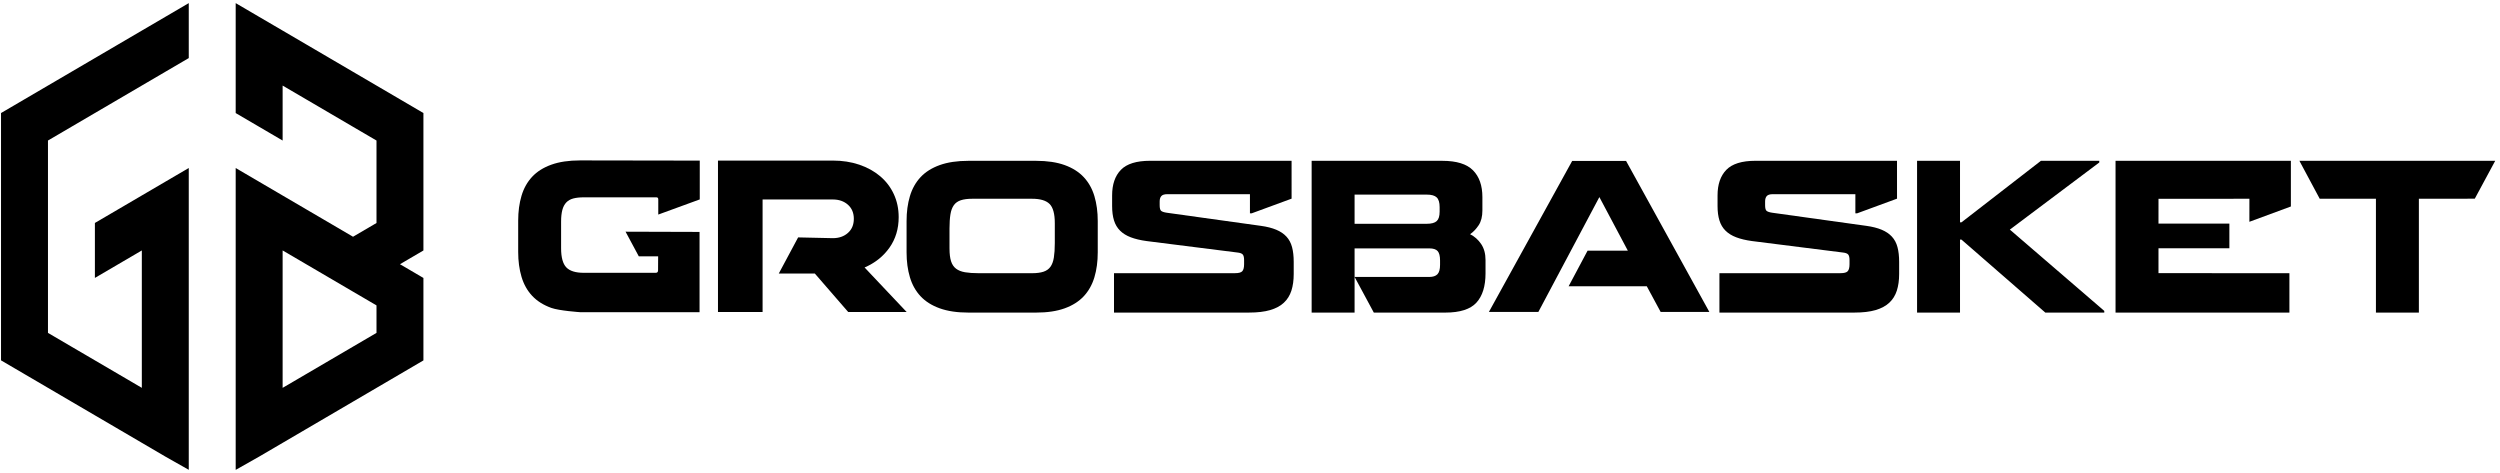
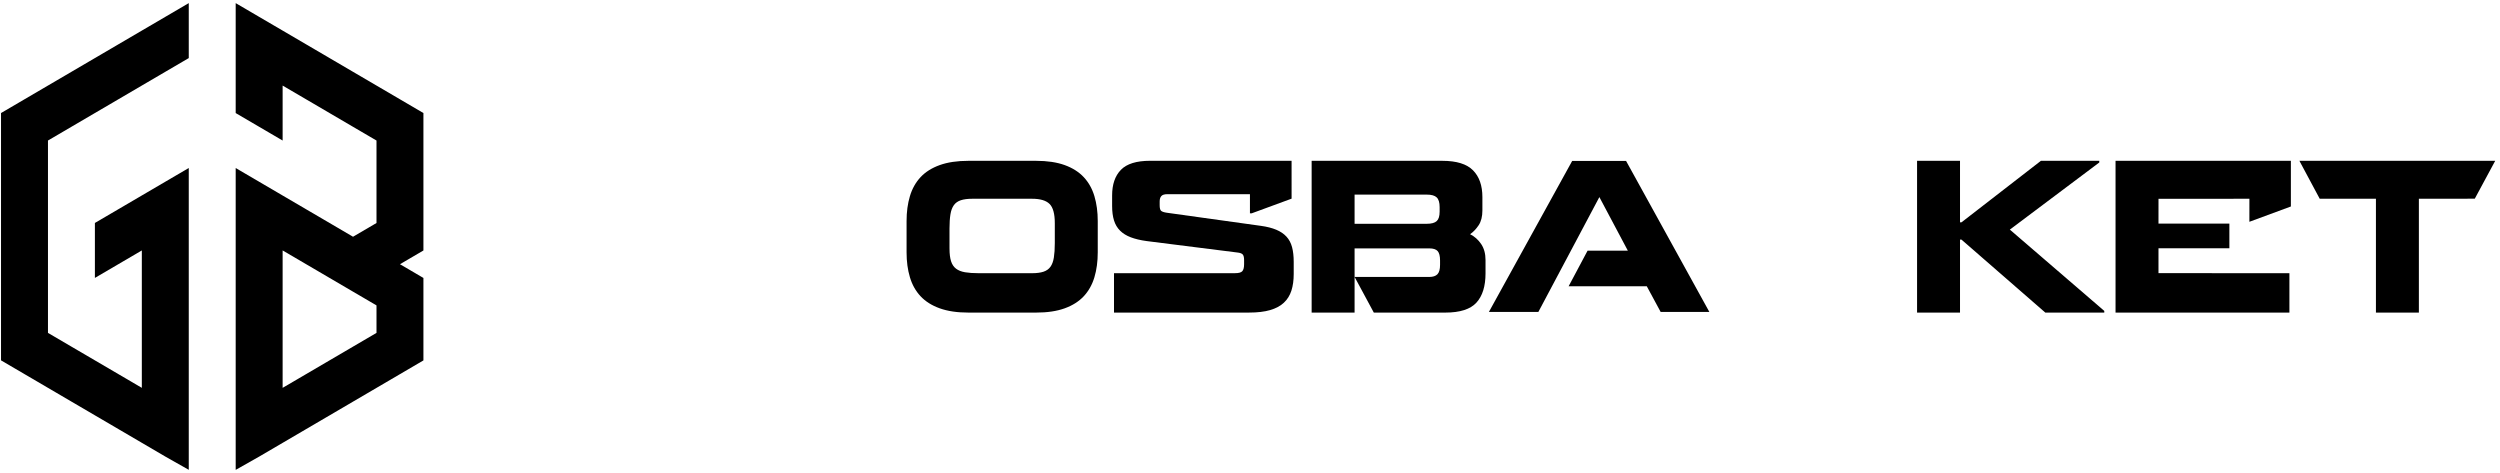
<svg xmlns="http://www.w3.org/2000/svg" width="497" height="94" viewBox="0 0 497 94" fill="none">
-   <path d="M124.362 46.061L139.071 46.106V62.062H115.323C115.323 62.062 111.18 61.78 109.605 61.213C108.031 60.646 106.761 59.846 105.792 58.809C104.823 57.773 104.12 56.516 103.68 55.038C103.236 53.561 103.016 51.909 103.016 50.085V43.868C103.016 42.044 103.236 40.395 103.68 38.914C104.12 37.437 104.827 36.18 105.792 35.143C106.758 34.106 108.031 33.306 109.605 32.739C111.18 32.172 113.088 31.89 115.323 31.89L139.113 31.929V39.643L130.864 42.656V39.643C130.864 39.368 130.741 39.228 130.492 39.228H116.065C115.236 39.228 114.539 39.306 113.972 39.455C113.405 39.607 112.942 39.87 112.583 40.242C112.223 40.615 111.961 41.114 111.795 41.736C111.63 42.358 111.546 43.126 111.546 44.036V49.343C111.546 51.167 111.893 52.437 112.583 53.156C113.273 53.876 114.432 54.235 116.065 54.235H130.365C130.67 54.235 130.822 54.07 130.822 53.736L130.838 50.953H126.99L124.362 46.061Z" fill="black" />
  <path d="M188.763 49.42C188.763 50.47 188.867 51.313 189.074 51.948C189.282 52.583 189.612 53.075 190.069 53.419C190.526 53.765 191.119 53.998 191.851 54.125C192.583 54.248 193.487 54.313 194.566 54.313H205.176C206.086 54.313 206.841 54.215 207.434 54.021C208.027 53.827 208.49 53.503 208.824 53.046C209.154 52.589 209.384 51.977 209.507 51.202C209.63 50.428 209.695 49.476 209.695 48.342V44.364C209.695 42.514 209.349 41.24 208.658 40.55C207.968 39.86 206.809 39.513 205.176 39.513H193.279C192.369 39.513 191.614 39.611 191.021 39.805C190.425 39.999 189.965 40.323 189.632 40.78C189.301 41.237 189.071 41.843 188.948 42.604C188.825 43.366 188.76 44.311 188.76 45.442V49.42H188.763ZM218.232 50.166C218.232 51.99 218.012 53.642 217.568 55.119C217.124 56.596 216.421 57.853 215.455 58.89C214.487 59.927 213.223 60.727 211.662 61.294C210.1 61.861 208.202 62.143 205.963 62.143H192.534C190.296 62.143 188.391 61.861 186.816 61.294C185.242 60.727 183.972 59.927 183.003 58.89C182.034 57.853 181.331 56.596 180.891 55.119C180.447 53.642 180.227 51.99 180.227 50.166V43.949C180.227 42.124 180.447 40.476 180.891 38.995C181.331 37.518 182.038 36.261 183.003 35.224C183.968 34.187 185.242 33.387 186.816 32.82C188.391 32.253 190.299 31.971 192.534 31.971H205.963C208.202 31.971 210.1 32.257 211.662 32.82C213.223 33.387 214.487 34.187 215.455 35.224C216.421 36.261 217.127 37.518 217.568 38.995C218.008 40.472 218.232 42.124 218.232 43.949V50.166Z" fill="black" />
  <path d="M269.291 49.378V55.058H284.129C284.874 55.058 285.421 54.88 285.765 54.52C286.108 54.161 286.283 53.538 286.283 52.654V51.782C286.283 50.898 286.124 50.276 285.807 49.916C285.489 49.557 284.929 49.378 284.129 49.378H269.291ZM283.63 38.687H269.291V44.49H283.63C284.569 44.49 285.233 44.311 285.619 43.952C286.004 43.593 286.199 42.97 286.199 42.086V41.175C286.199 40.262 286.004 39.62 285.619 39.248C285.233 38.872 284.569 38.687 283.63 38.687ZM269.291 55.968V62.143H260.754V31.972H286.74C289.559 31.972 291.59 32.6 292.834 33.857C294.078 35.114 294.7 36.889 294.7 39.183V41.836C294.7 43.051 294.45 44.033 293.955 44.778C293.456 45.523 292.892 46.119 292.254 46.56C293.138 47.004 293.87 47.652 294.45 48.507C295.03 49.362 295.322 50.428 295.322 51.698V54.352C295.322 56.895 294.723 58.829 293.521 60.154C292.319 61.479 290.252 62.143 287.323 62.143H273.114L269.294 55.055V55.968H269.291Z" fill="black" />
-   <path d="M369.178 42.416H368.848V38.603H352.435C351.855 38.603 351.454 38.726 351.233 38.976C351.013 39.225 350.903 39.585 350.903 40.054V40.8C350.903 41.38 351 41.752 351.194 41.917C351.389 42.083 351.761 42.209 352.312 42.29L371.045 44.901C372.234 45.066 373.241 45.322 374.07 45.669C374.899 46.016 375.577 46.469 376.101 47.036C376.626 47.603 376.999 48.3 377.219 49.129C377.44 49.958 377.55 50.94 377.55 52.071V54.475C377.55 55.719 377.397 56.817 377.093 57.769C376.788 58.722 376.293 59.525 375.599 60.173C374.909 60.821 373.996 61.314 372.865 61.644C371.731 61.975 370.338 62.14 368.68 62.14H341.822V54.306H365.903C366.622 54.306 367.099 54.176 367.332 53.911C367.565 53.648 367.685 53.185 367.685 52.521V51.692C367.685 51.167 367.594 50.801 367.416 50.593C367.235 50.386 366.885 50.256 366.36 50.201L348.289 47.921C347.074 47.755 346.031 47.506 345.159 47.175C344.288 46.845 343.578 46.401 343.024 45.85C342.47 45.3 342.072 44.623 341.822 43.819C341.572 43.019 341.449 42.063 341.449 40.958V38.846C341.449 36.663 342.029 34.971 343.189 33.769C344.349 32.568 346.283 31.965 348.991 31.965H377.125L377.128 39.494L369.178 42.416Z" fill="black" />
  <path d="M389.65 31.971V44.198H389.942L405.732 31.971H417.337V32.302L399.557 45.646L418.331 61.809V62.14H406.604L389.942 47.636H389.65V62.14H381.113V31.968H389.65V31.971Z" fill="black" />
  <path d="M429.107 54.303L455.135 54.31V62.143H420.57V31.971H455.427V41.049L447.178 44.094L447.182 39.513L429.11 39.523L429.107 44.457H443.2V49.349H429.107V54.303Z" fill="black" />
  <path d="M480.872 39.513V62.143H472.335V39.513H461.161L457.121 31.971H496.047L491.987 39.5L480.872 39.513Z" fill="black" />
  <path d="M248.819 42.416H248.488V38.603H232.076C231.496 38.603 231.094 38.726 230.874 38.976C230.654 39.225 230.543 39.585 230.543 40.054V40.8C230.543 41.38 230.641 41.752 230.835 41.917C231.029 42.083 231.402 42.209 231.953 42.29L250.685 44.901C251.874 45.066 252.881 45.322 253.711 45.669C254.54 46.016 255.217 46.469 255.742 47.036C256.267 47.603 256.64 48.3 256.86 49.129C257.08 49.958 257.19 50.94 257.19 52.071V54.475C257.19 55.719 257.038 56.817 256.734 57.769C256.429 58.722 255.933 59.525 255.24 60.173C254.55 60.821 253.636 61.314 252.506 61.644C251.372 61.975 249.979 62.14 248.32 62.14H221.463V54.306H245.544C246.263 54.306 246.739 54.176 246.972 53.911C247.206 53.648 247.326 53.185 247.326 52.521V51.692C247.326 51.167 247.235 50.801 247.057 50.593C246.875 50.386 246.525 50.256 246 50.201L227.929 47.921C226.714 47.755 225.671 47.506 224.799 47.175C223.928 46.845 223.218 46.401 222.665 45.85C222.111 45.3 221.712 44.623 221.463 43.819C221.213 43.019 221.09 42.063 221.09 40.958V38.846C221.09 36.663 221.67 34.971 222.83 33.769C223.989 32.568 225.924 31.965 228.632 31.965H256.766L256.769 39.494L248.819 42.416Z" fill="black" />
-   <path d="M168.62 62.023L161.995 54.384L154.819 54.381L158.667 47.195L165.562 47.347C166.783 47.347 167.787 47.001 168.568 46.304C169.349 45.611 169.741 44.678 169.741 43.502C169.741 42.329 169.349 41.396 168.568 40.699C167.787 40.006 166.786 39.656 165.562 39.656H151.602V62.02H142.734V31.923H165.562C167.463 31.923 169.213 32.195 170.81 32.733C172.407 33.274 173.79 34.038 174.963 35.023C176.136 36.011 177.043 37.2 177.688 38.59C178.333 39.98 178.657 41.506 178.657 43.174C178.657 45.491 178.044 47.512 176.823 49.239C175.601 50.969 173.952 52.278 171.879 53.175L180.234 62.02H168.62V62.023Z" fill="black" />
  <path d="M330.133 62.007L327.383 56.911H311.842L315.613 49.829H323.612L317.955 39.18L305.829 62.007H295.996L312.548 31.997H323.265L339.817 62.007H330.133Z" fill="black" />
  <path fill-rule="evenodd" clip-rule="evenodd" d="M28.195 38.861L23.531 41.593L18.865 44.323V49.787V55.251L23.531 52.519L28.195 49.787V55.251V60.713V66.177V71.639V77.103L23.531 74.371L18.865 71.639L14.2 68.909L9.536 66.177V60.713V55.251V49.787V44.323V38.861V33.398V27.936L14.2 25.204L18.865 22.472L23.531 19.74L28.195 17.008L37.526 11.546V6.082V0.62L32.86 3.352L28.195 6.082L23.531 8.814L18.865 11.546L14.2 14.278L9.536 17.008L4.87 19.74L0.203 22.472V27.936V33.398V38.861V44.323V49.787V55.251V60.713V66.177V71.639L4.87 74.371L9.536 77.103L14.2 79.835L18.865 82.566L23.531 85.297L28.195 88.028L32.86 90.76L37.526 93.401V82.566V77.103V71.639V66.177V60.713V55.251V49.787V44.323V35.782V33.398L32.86 36.129L28.195 38.861Z" fill="black" />
  <path fill-rule="evenodd" clip-rule="evenodd" d="M74.848 66.177L70.181 68.909L65.517 71.641L60.853 74.373L56.186 77.105V71.641V66.177V60.713V55.249V49.787L60.853 52.519L65.517 55.251L70.181 57.983L74.848 60.715V66.177ZM79.512 19.74L74.848 17.008L70.181 14.276L65.517 11.544L60.853 8.812L56.186 6.08L51.52 3.352L46.855 0.62V6.084V11.548V17.012V22.476L51.52 25.208L56.186 27.94V22.476V17.012L60.853 19.744L65.517 22.476L70.181 25.208L74.848 27.94V33.404V38.868V44.332L70.181 47.064L65.517 44.332L60.853 41.6L56.186 38.868L51.52 36.136L46.855 33.404V36.258V44.332V49.796V55.26V60.723V66.187V71.651V77.115V82.579V93.413L51.52 90.773L56.186 88.041L60.853 85.309L65.517 82.577L70.181 79.845L74.848 77.113L79.512 74.381L84.176 71.649V66.185V60.721V55.257L79.512 52.525L84.176 49.794V44.329V38.865V33.402V27.938V22.474L79.512 19.74Z" fill="black" />
</svg>